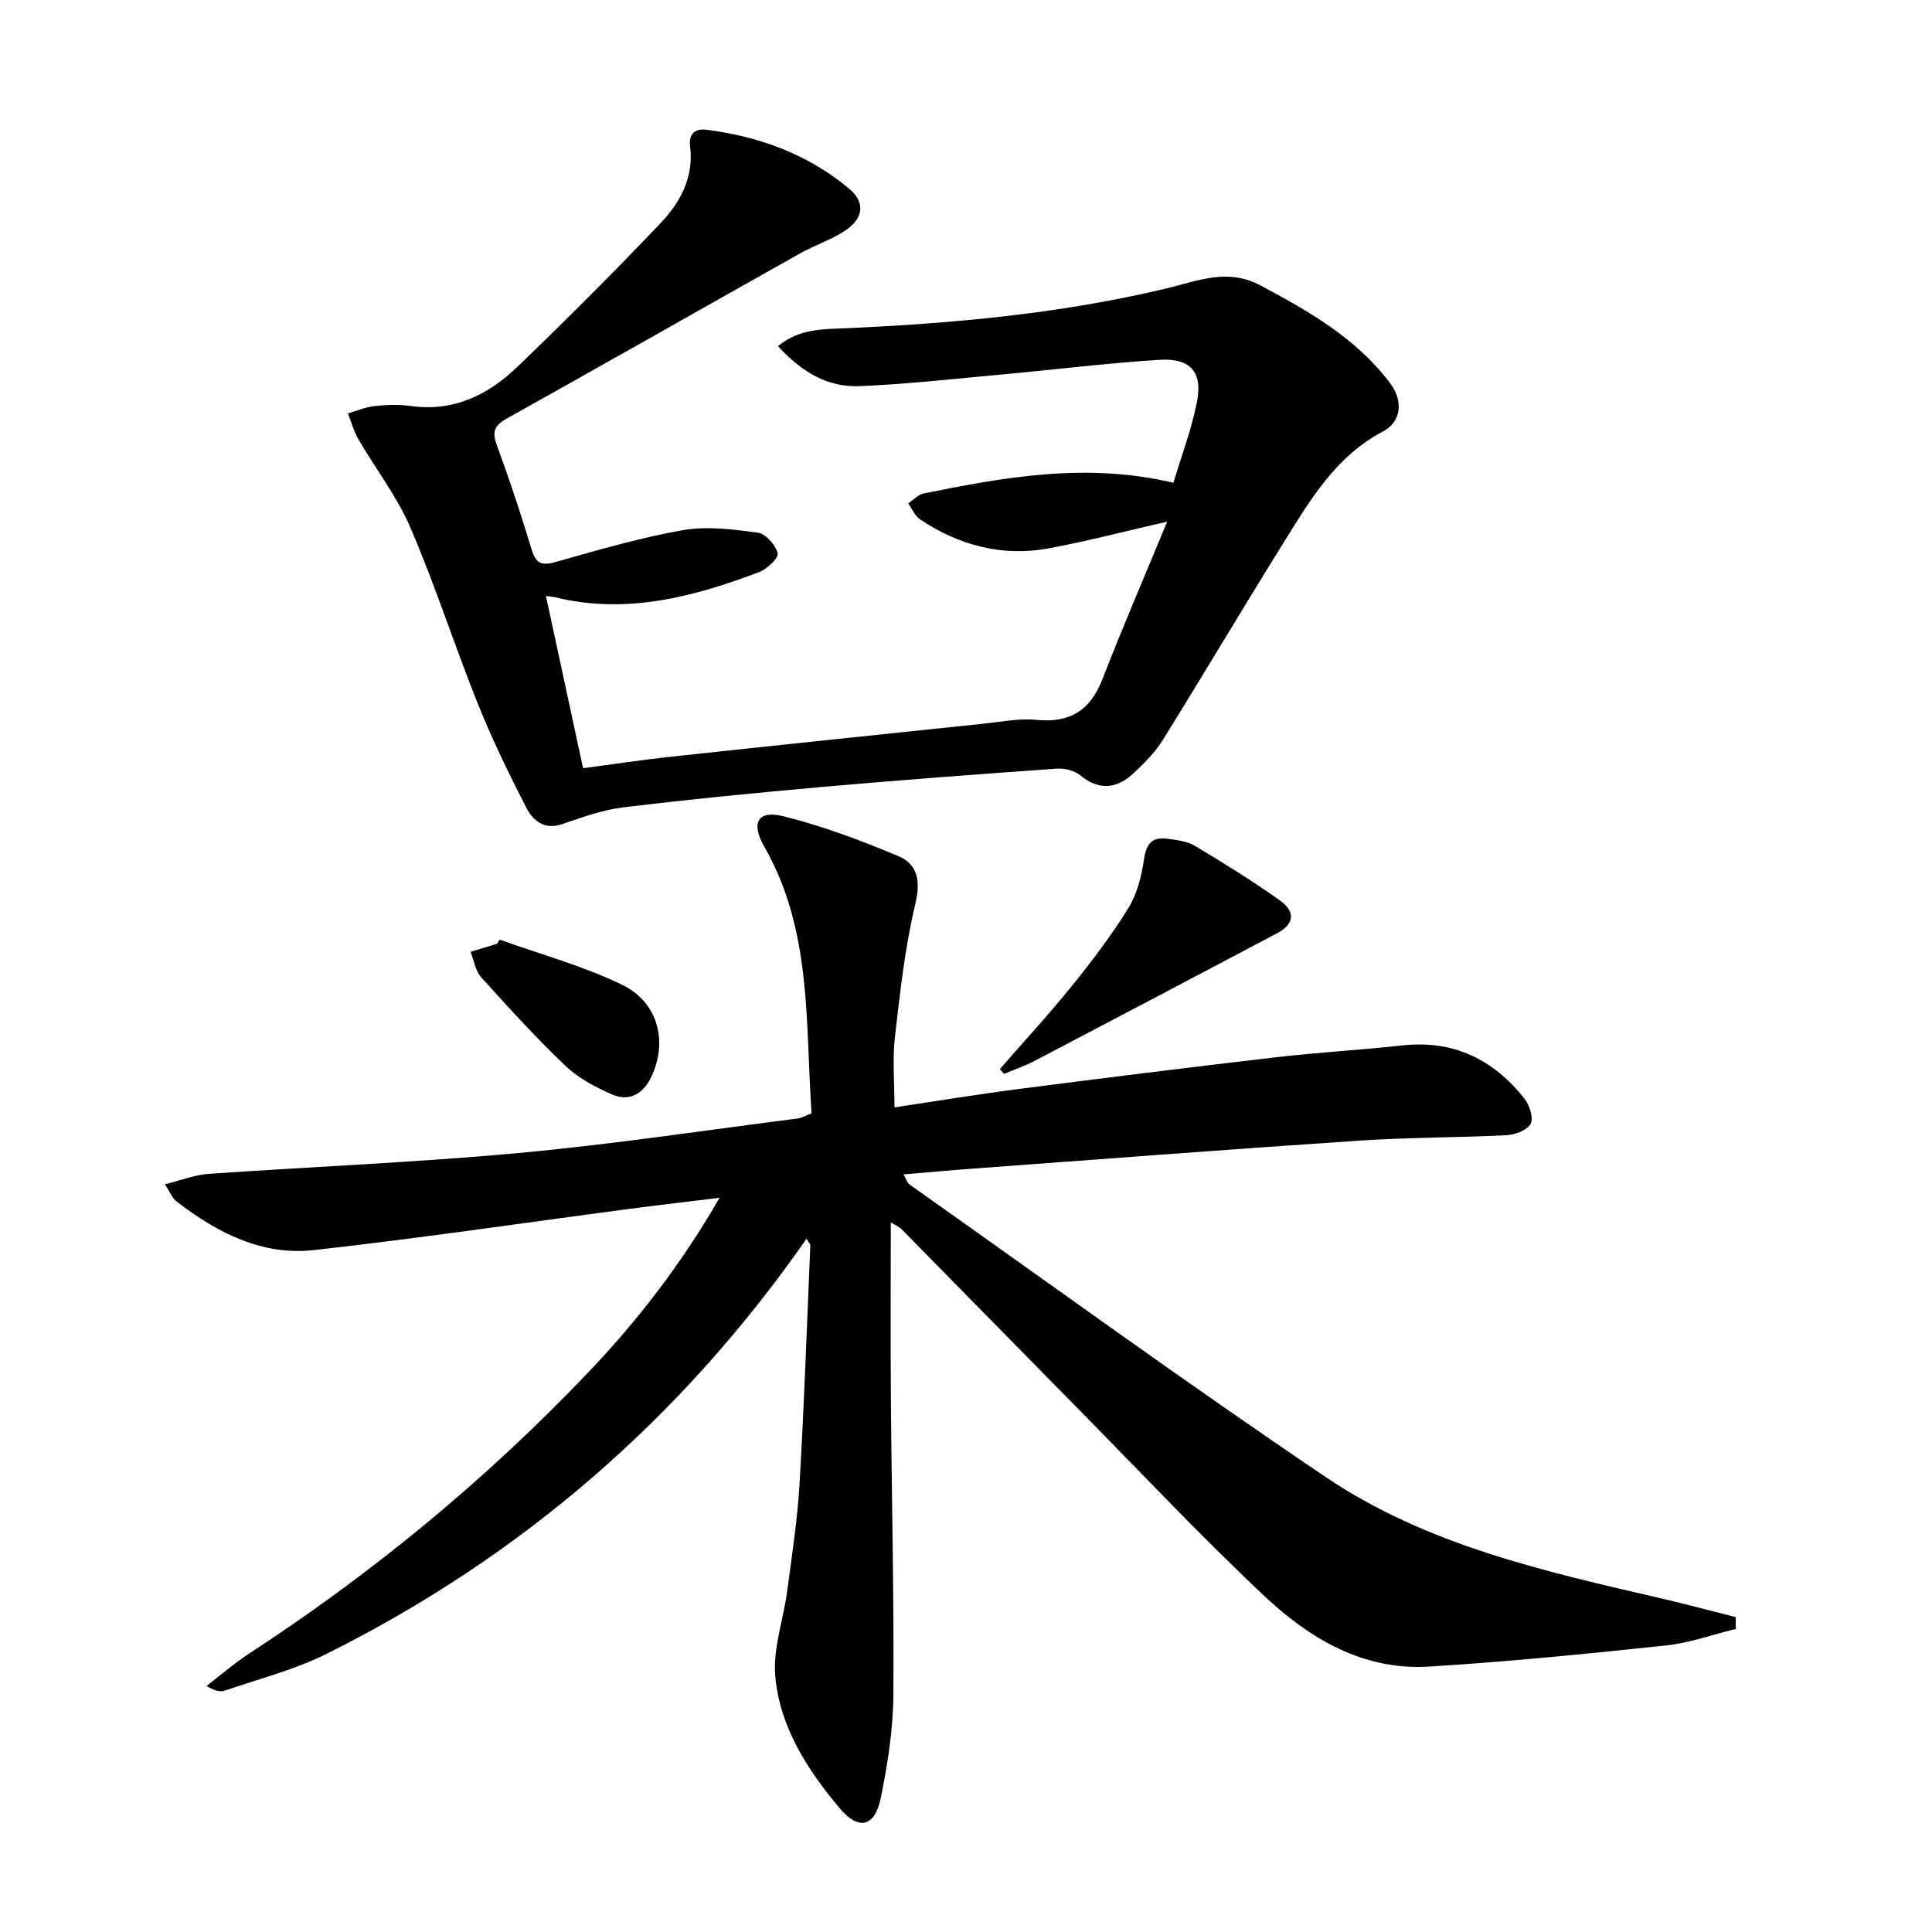
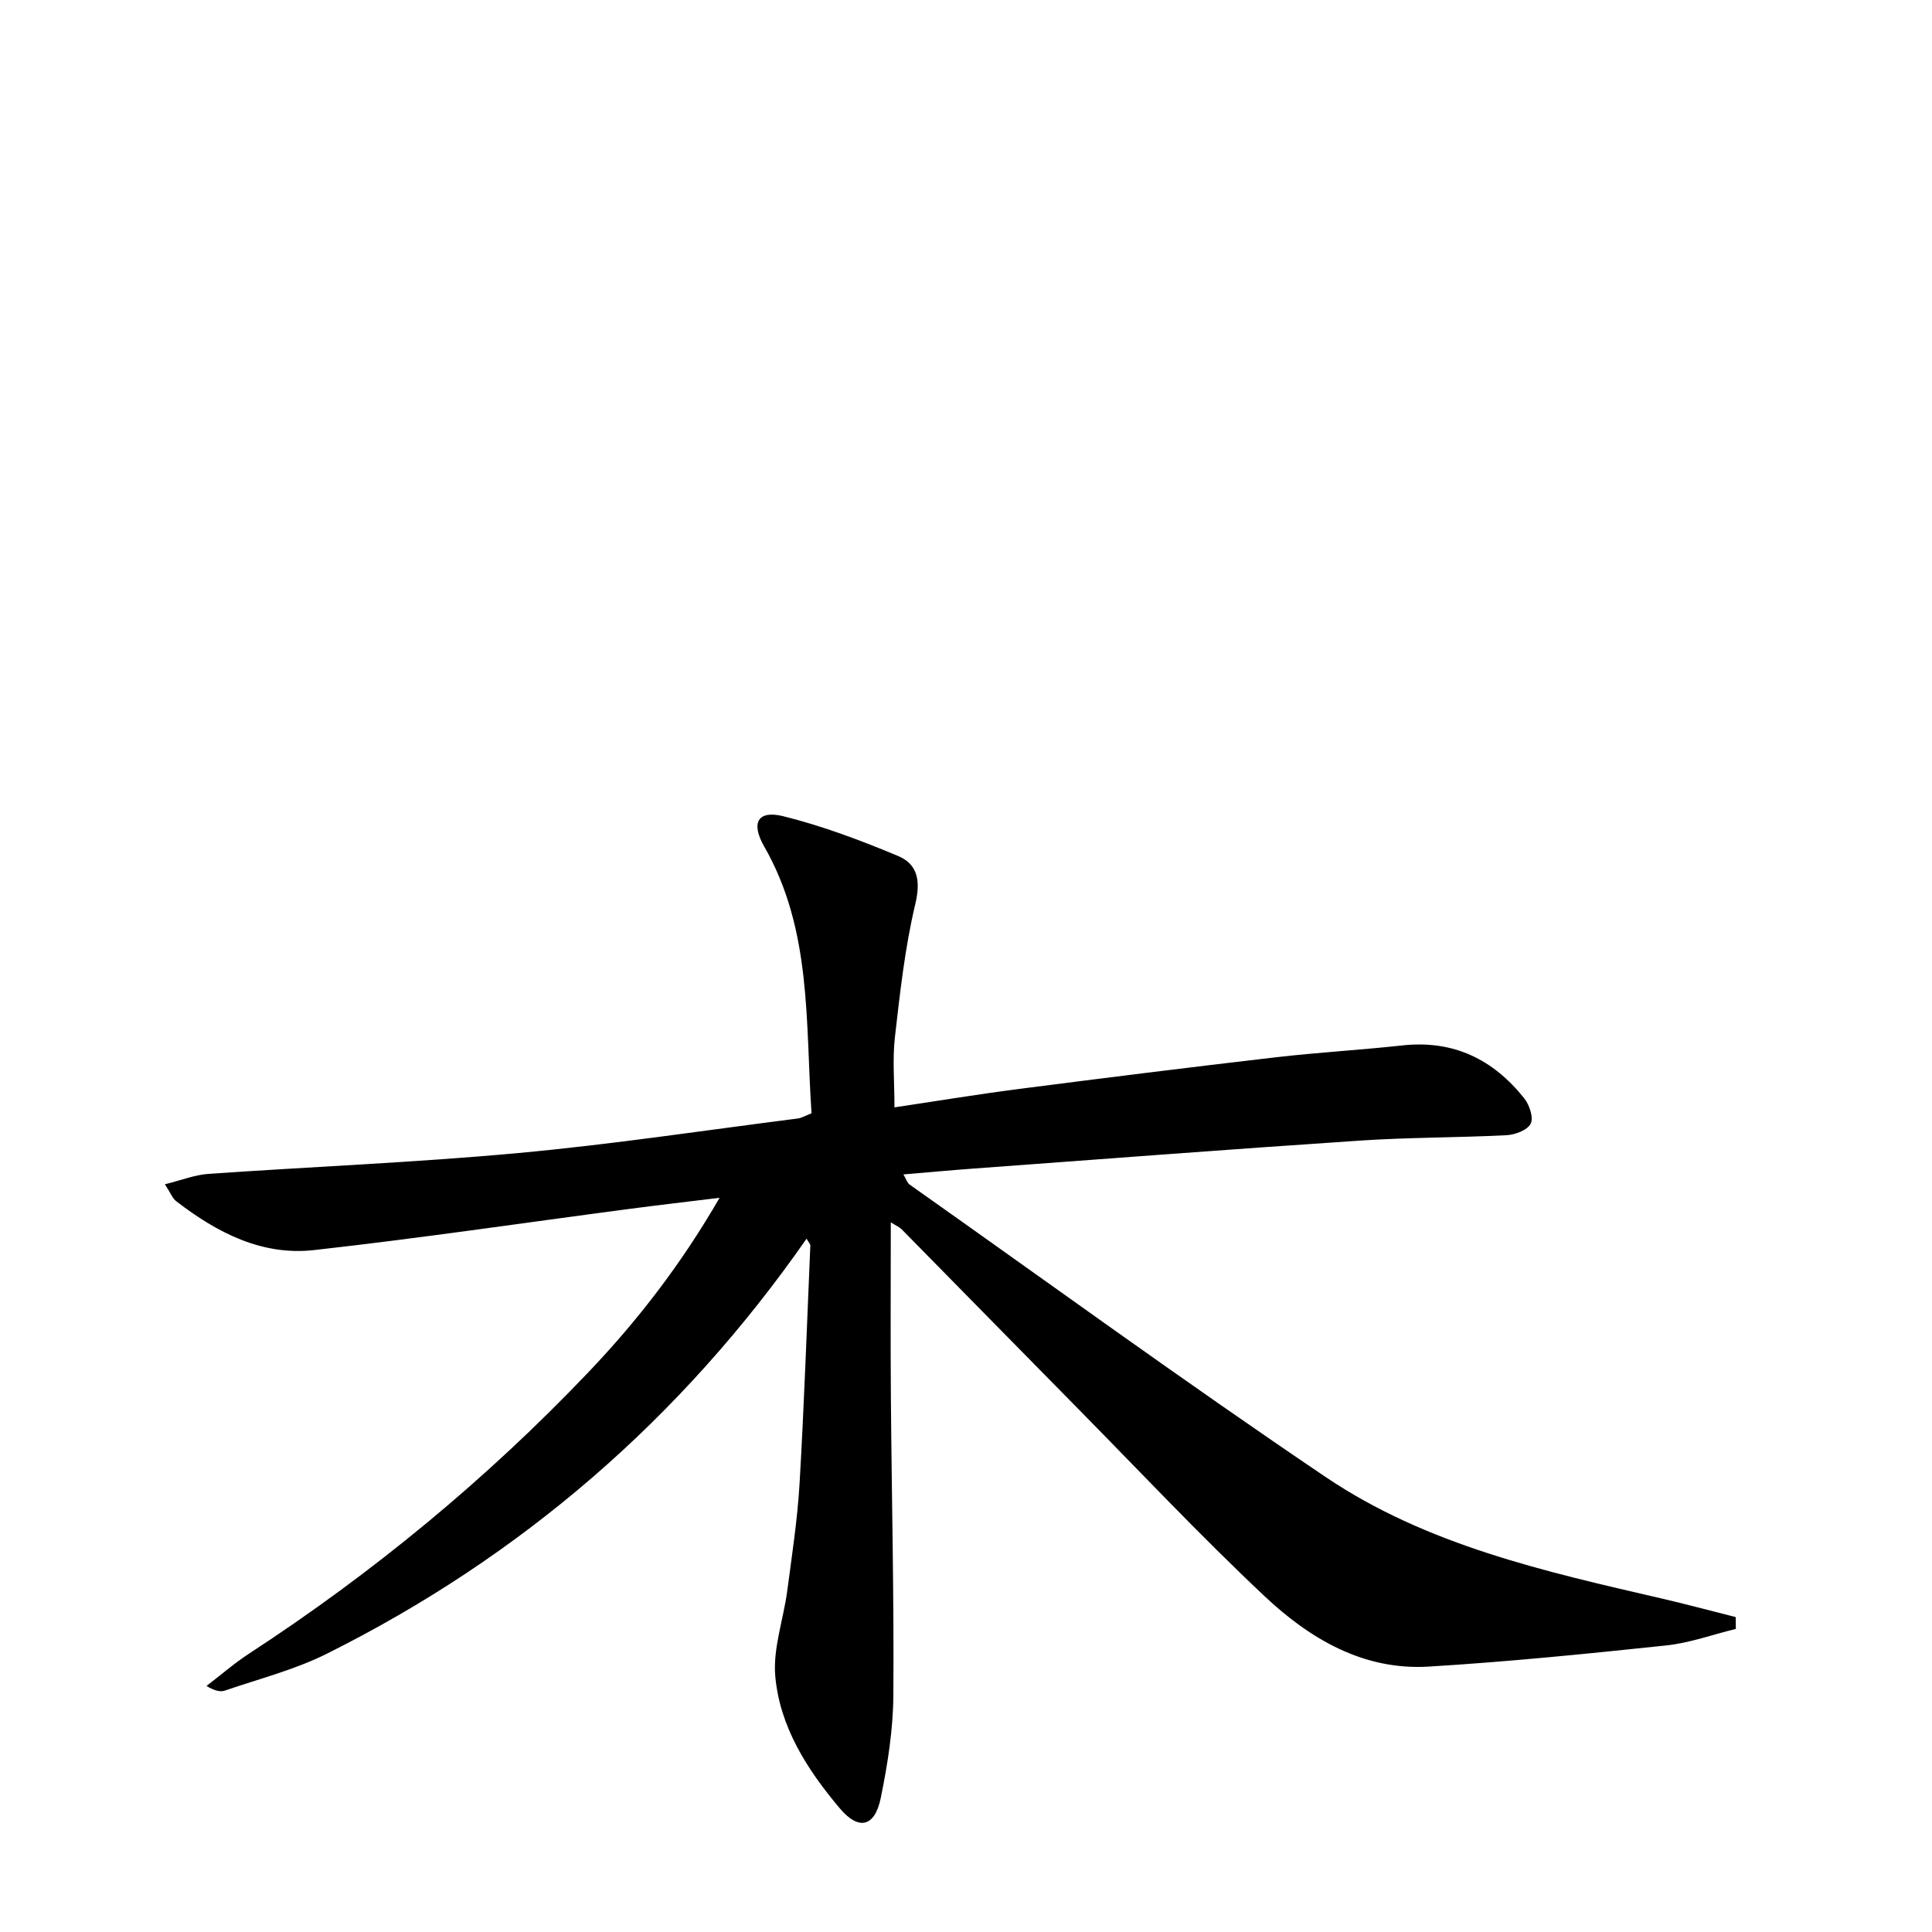
<svg xmlns="http://www.w3.org/2000/svg" enable-background="new 0 0 400 400" viewBox="0 0 400 400">
  <path d="m34.14 245.19c3.42-.84 6.18-1.95 9-2.15 21.4-1.49 42.85-2.35 64.21-4.32 19.34-1.78 38.57-4.7 57.84-7.15.79-.1 1.53-.57 2.83-1.08-1.29-18.73.14-37.9-9.8-55.23-2.82-4.91-1.33-7.58 3.95-6.27 8.11 2.01 16.03 5 23.76 8.23 4.11 1.72 4.71 5.2 3.56 10.01-2.14 9-3.15 18.29-4.21 27.52-.52 4.56-.09 9.23-.09 14.52 8.24-1.23 16.83-2.65 25.46-3.77 17.79-2.3 35.59-4.52 53.41-6.59 8.75-1.02 17.55-1.51 26.31-2.47 10.56-1.15 18.81 2.9 25.22 10.98 1.07 1.35 1.95 4 1.32 5.23-.68 1.33-3.21 2.29-4.99 2.38-10.13.52-20.3.44-30.42 1.12-26.7 1.78-53.39 3.84-80.08 5.8-4.64.34-9.27.77-14.38 1.2.55.91.77 1.73 1.3 2.11 28.66 20.25 57.04 40.92 86.12 60.54 20.85 14.07 45.24 19.53 69.39 25.11 5.19 1.2 10.34 2.59 15.51 3.89.01.82.02 1.63.03 2.45-4.8 1.17-9.54 2.9-14.41 3.42-16.36 1.73-32.74 3.38-49.15 4.38-13.53.83-24.63-5.75-33.99-14.55-13.45-12.65-26.11-26.13-39.08-39.29-12.05-12.22-24.05-24.48-36.09-36.71-.41-.41-1-.65-2.24-1.43 0 12.63-.08 24.57.02 36.5.16 20.48.66 40.96.51 61.44-.05 7.08-1.18 14.24-2.6 21.2-1.23 6.06-4.57 6.84-8.49 2.19-6.72-7.98-12.43-16.83-13.36-27.38-.5-5.74 1.69-11.7 2.47-17.59.98-7.4 2.12-14.81 2.56-22.25.96-16.43 1.52-32.89 2.23-49.33.01-.25-.28-.52-.78-1.39-25.93 37.21-59.06 65.84-99.37 85.95-6.63 3.31-13.98 5.17-21.03 7.6-.98.34-2.18.05-3.84-.95 2.94-2.25 5.75-4.69 8.84-6.71 25.63-16.72 49.09-36.05 70.19-58.2 10.22-10.72 19.25-22.4 27.2-36.16-6.85.84-12.84 1.53-18.81 2.32-21.72 2.86-43.41 6.08-65.18 8.51-10.77 1.2-20.06-3.62-28.44-10.07-.84-.61-1.25-1.79-2.41-3.56z" />
-   <path d="m113.03 123.38c2.61 12.1 5.08 23.57 7.69 35.67 5.95-.79 11.97-1.7 18-2.36 21.64-2.34 43.28-4.6 64.93-6.86 3.63-.38 7.34-1.14 10.91-.79 6.92.69 11.15-1.92 13.67-8.39 4.19-10.76 8.76-21.38 13.42-32.65-8.93 2.04-16.72 4.1-24.63 5.55-9.6 1.75-18.48-.66-26.54-6.02-1.08-.72-1.65-2.19-2.45-3.31 1.07-.71 2.05-1.82 3.22-2.06 16.81-3.39 33.65-6.46 51.69-2.21 1.66-5.52 3.71-10.93 4.84-16.53 1.29-6.36-1.23-9.33-7.78-8.92-10.94.69-21.84 2.05-32.76 3.05-9.76.89-19.52 1.99-29.3 2.4-6.61.27-11.99-2.95-16.87-8.29 4.49-3.66 9.35-3.49 13.98-3.7 22.28-.98 44.45-3.02 66.19-8.18 6.63-1.57 12.83-4.36 19.69-.7 10.05 5.35 19.89 10.95 26.87 20.24 2.82 3.75 2.29 8.03-1.44 9.99-9.85 5.18-15.14 14.26-20.67 23.14-8.43 13.55-16.57 27.28-24.99 40.83-1.56 2.5-3.75 4.68-5.91 6.72-3.45 3.24-7.09 3.82-11.1.54-1.22-1-3.3-1.52-4.92-1.4-16.08 1.14-32.15 2.34-48.21 3.76-13.9 1.23-27.79 2.59-41.63 4.27-4.28.52-8.48 2.08-12.6 3.47-3.75 1.27-6.04-.85-7.38-3.45-3.64-7.06-7.11-14.25-10.07-21.62-4.82-12.02-8.78-24.4-13.89-36.29-2.78-6.48-7.24-12.23-10.81-18.38-.95-1.63-1.44-3.53-2.14-5.31 1.84-.53 3.65-1.32 5.52-1.52 2.47-.26 5.03-.36 7.49-.01 8.9 1.25 16.07-2.33 22.14-8.18 10.07-9.69 19.96-19.58 29.59-29.7 4.04-4.25 6.88-9.46 6.1-15.8-.32-2.63.93-3.84 3.44-3.51 10.91 1.4 20.98 5.08 29.46 12.17 3.43 2.87 3 6.18-.78 8.69-2.88 1.91-6.28 3.01-9.31 4.71-20.29 11.4-40.52 22.91-60.83 34.25-2.59 1.45-2.99 2.8-1.98 5.54 2.59 7 4.94 14.09 7.09 21.24.84 2.78 1.73 3.82 4.86 2.94 8.78-2.47 17.57-5.06 26.52-6.64 5.02-.88 10.43-.18 15.57.52 1.62.22 3.65 2.54 4.09 4.26.24.94-2.18 3.28-3.82 3.89-13.65 5.16-27.55 8.83-42.31 5.21-.44-.1-.89-.13-1.85-.27z" />
-   <path d="m207 221.35c5-5.74 10.17-11.34 14.95-17.26 4.17-5.16 8.21-10.48 11.68-16.11 1.82-2.95 2.73-6.68 3.24-10.17.47-3.19 1.74-4.57 4.78-4.16 1.95.27 4.1.49 5.72 1.46 5.97 3.57 11.9 7.25 17.57 11.28 3.4 2.42 3.01 4.97-.6 6.87-16.71 8.83-33.43 17.64-50.17 26.4-2.01 1.05-4.18 1.79-6.28 2.67-.29-.32-.59-.65-.89-.98z" />
-   <path d="m103.45 194.54c8.47 3.05 17.26 5.43 25.32 9.33 7.59 3.68 9.55 11.94 6.02 19.19-1.72 3.52-4.58 5.08-8.14 3.51-3.43-1.52-6.95-3.38-9.62-5.93-6.1-5.82-11.79-12.08-17.44-18.35-1.19-1.32-1.46-3.46-2.16-5.22 1.81-.55 3.62-1.11 5.43-1.66.19-.3.39-.58.59-.87z" />
</svg>